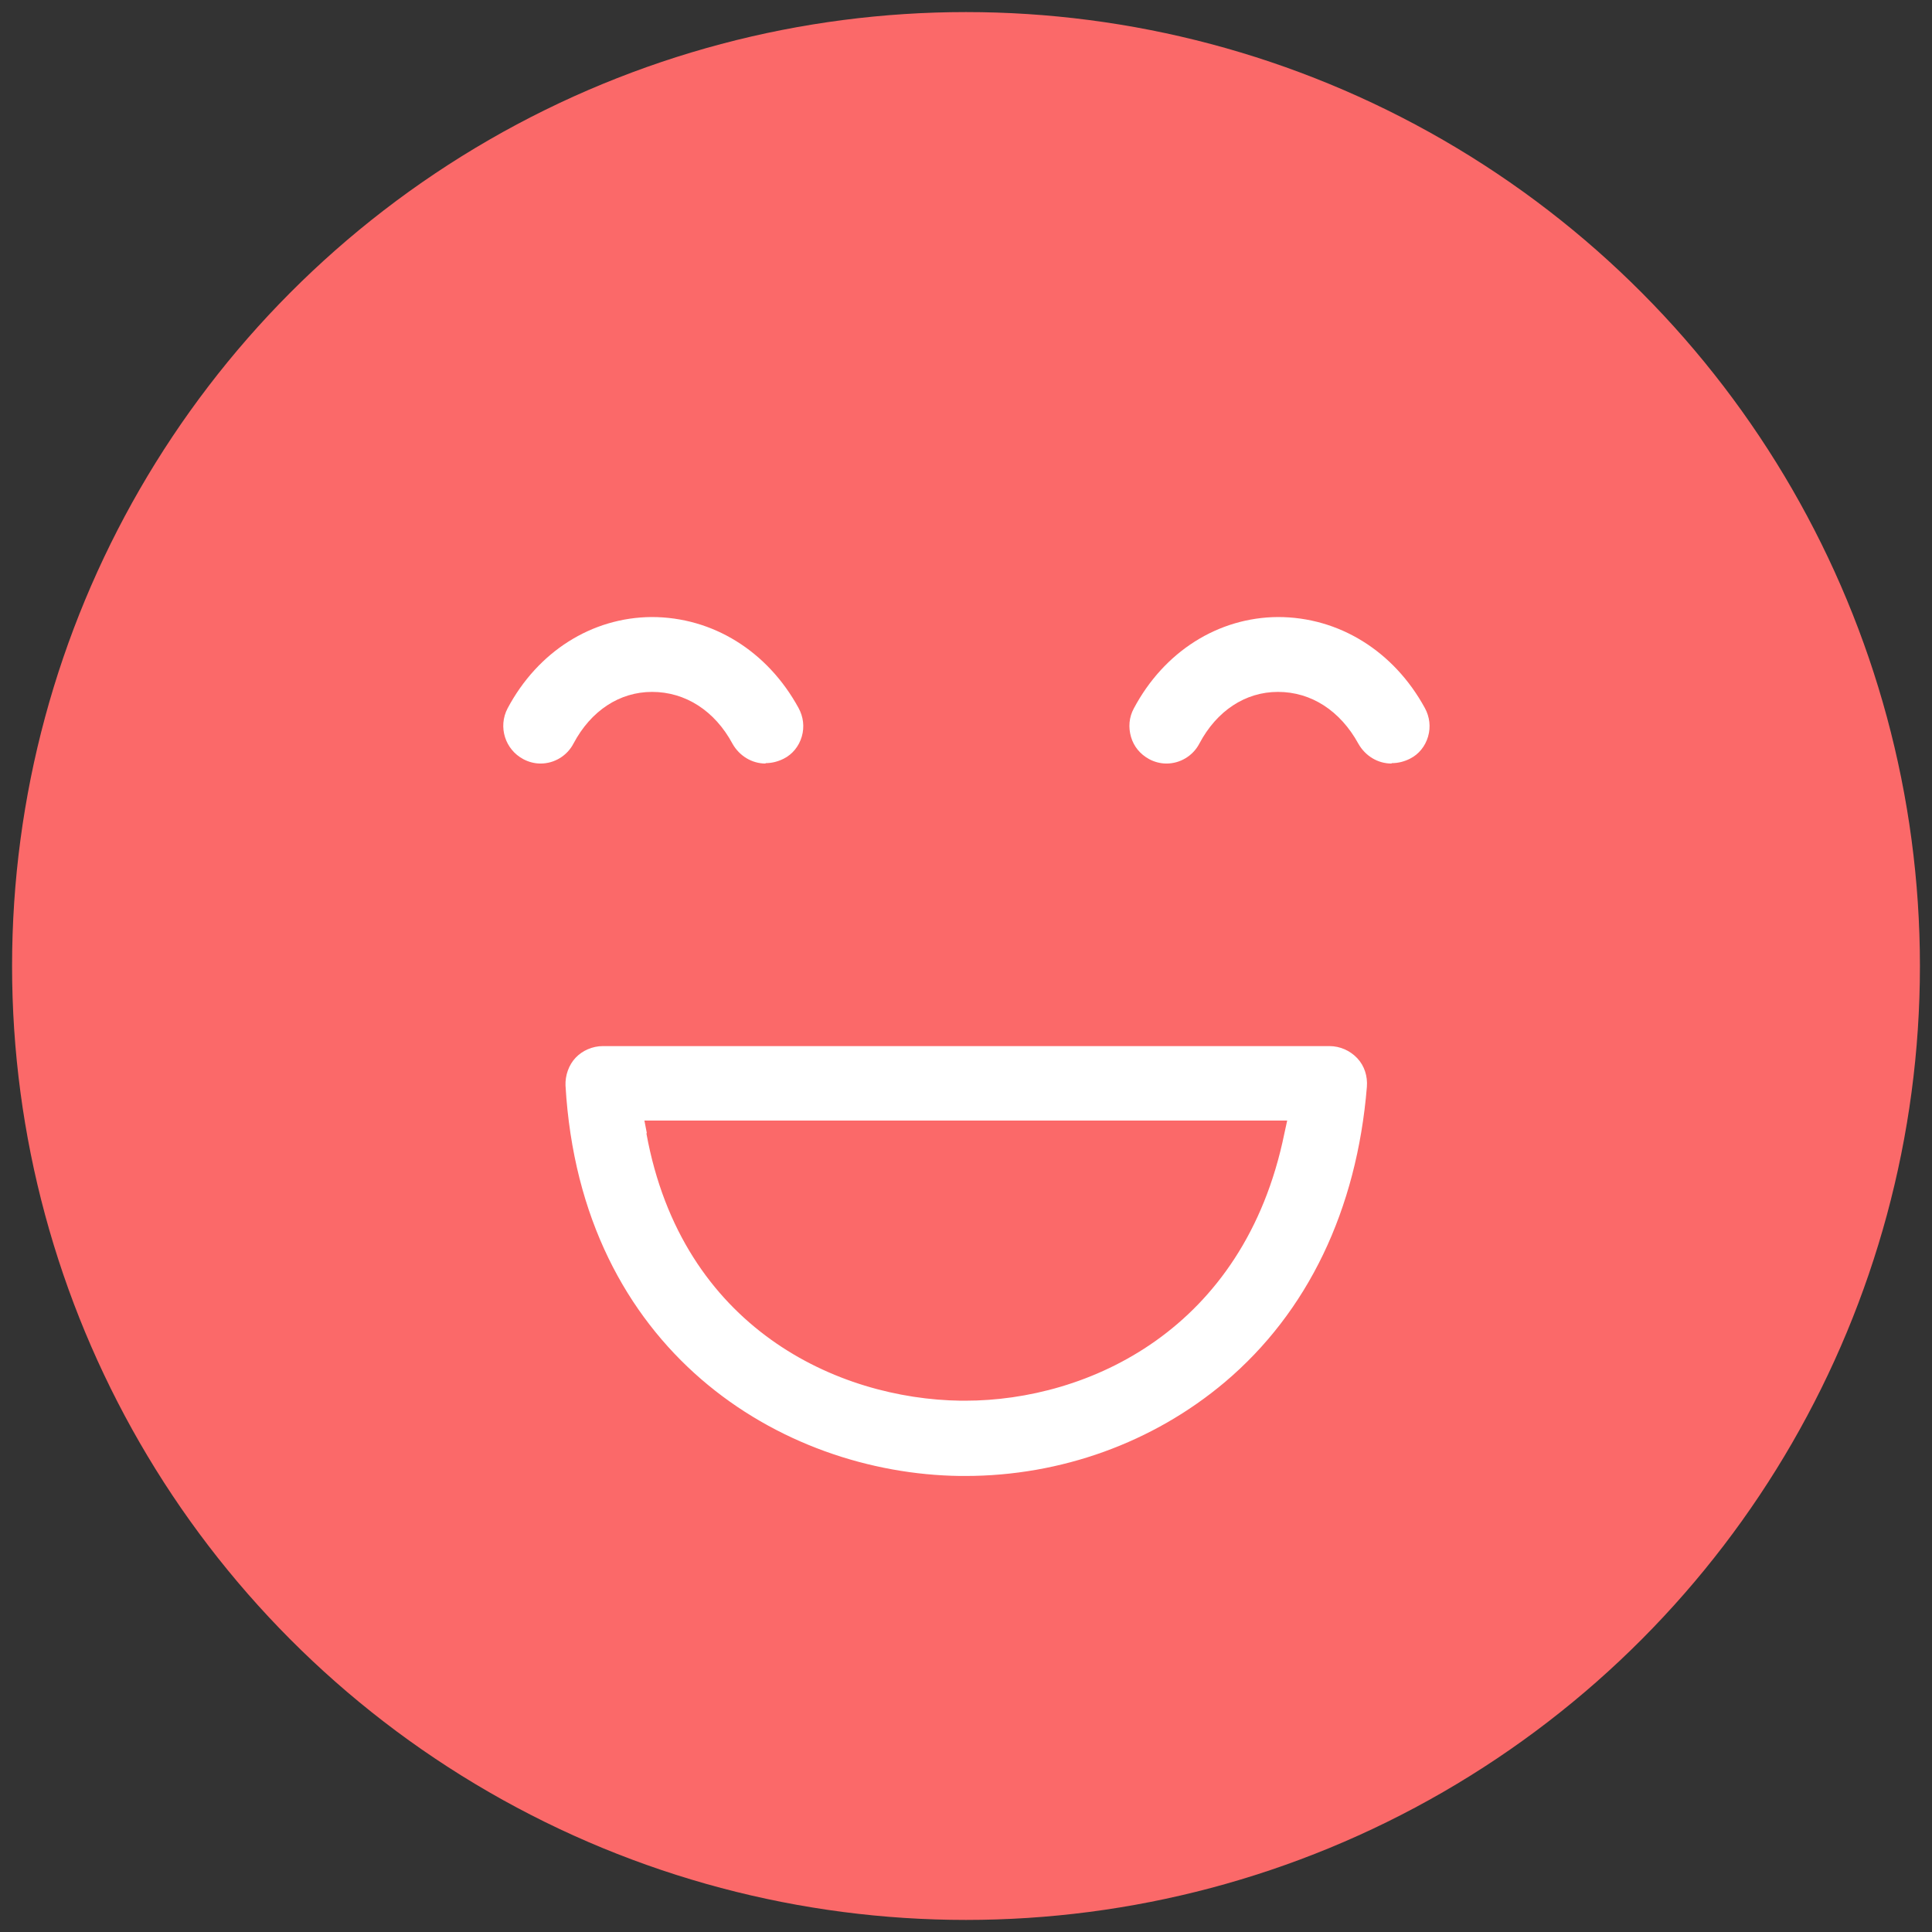
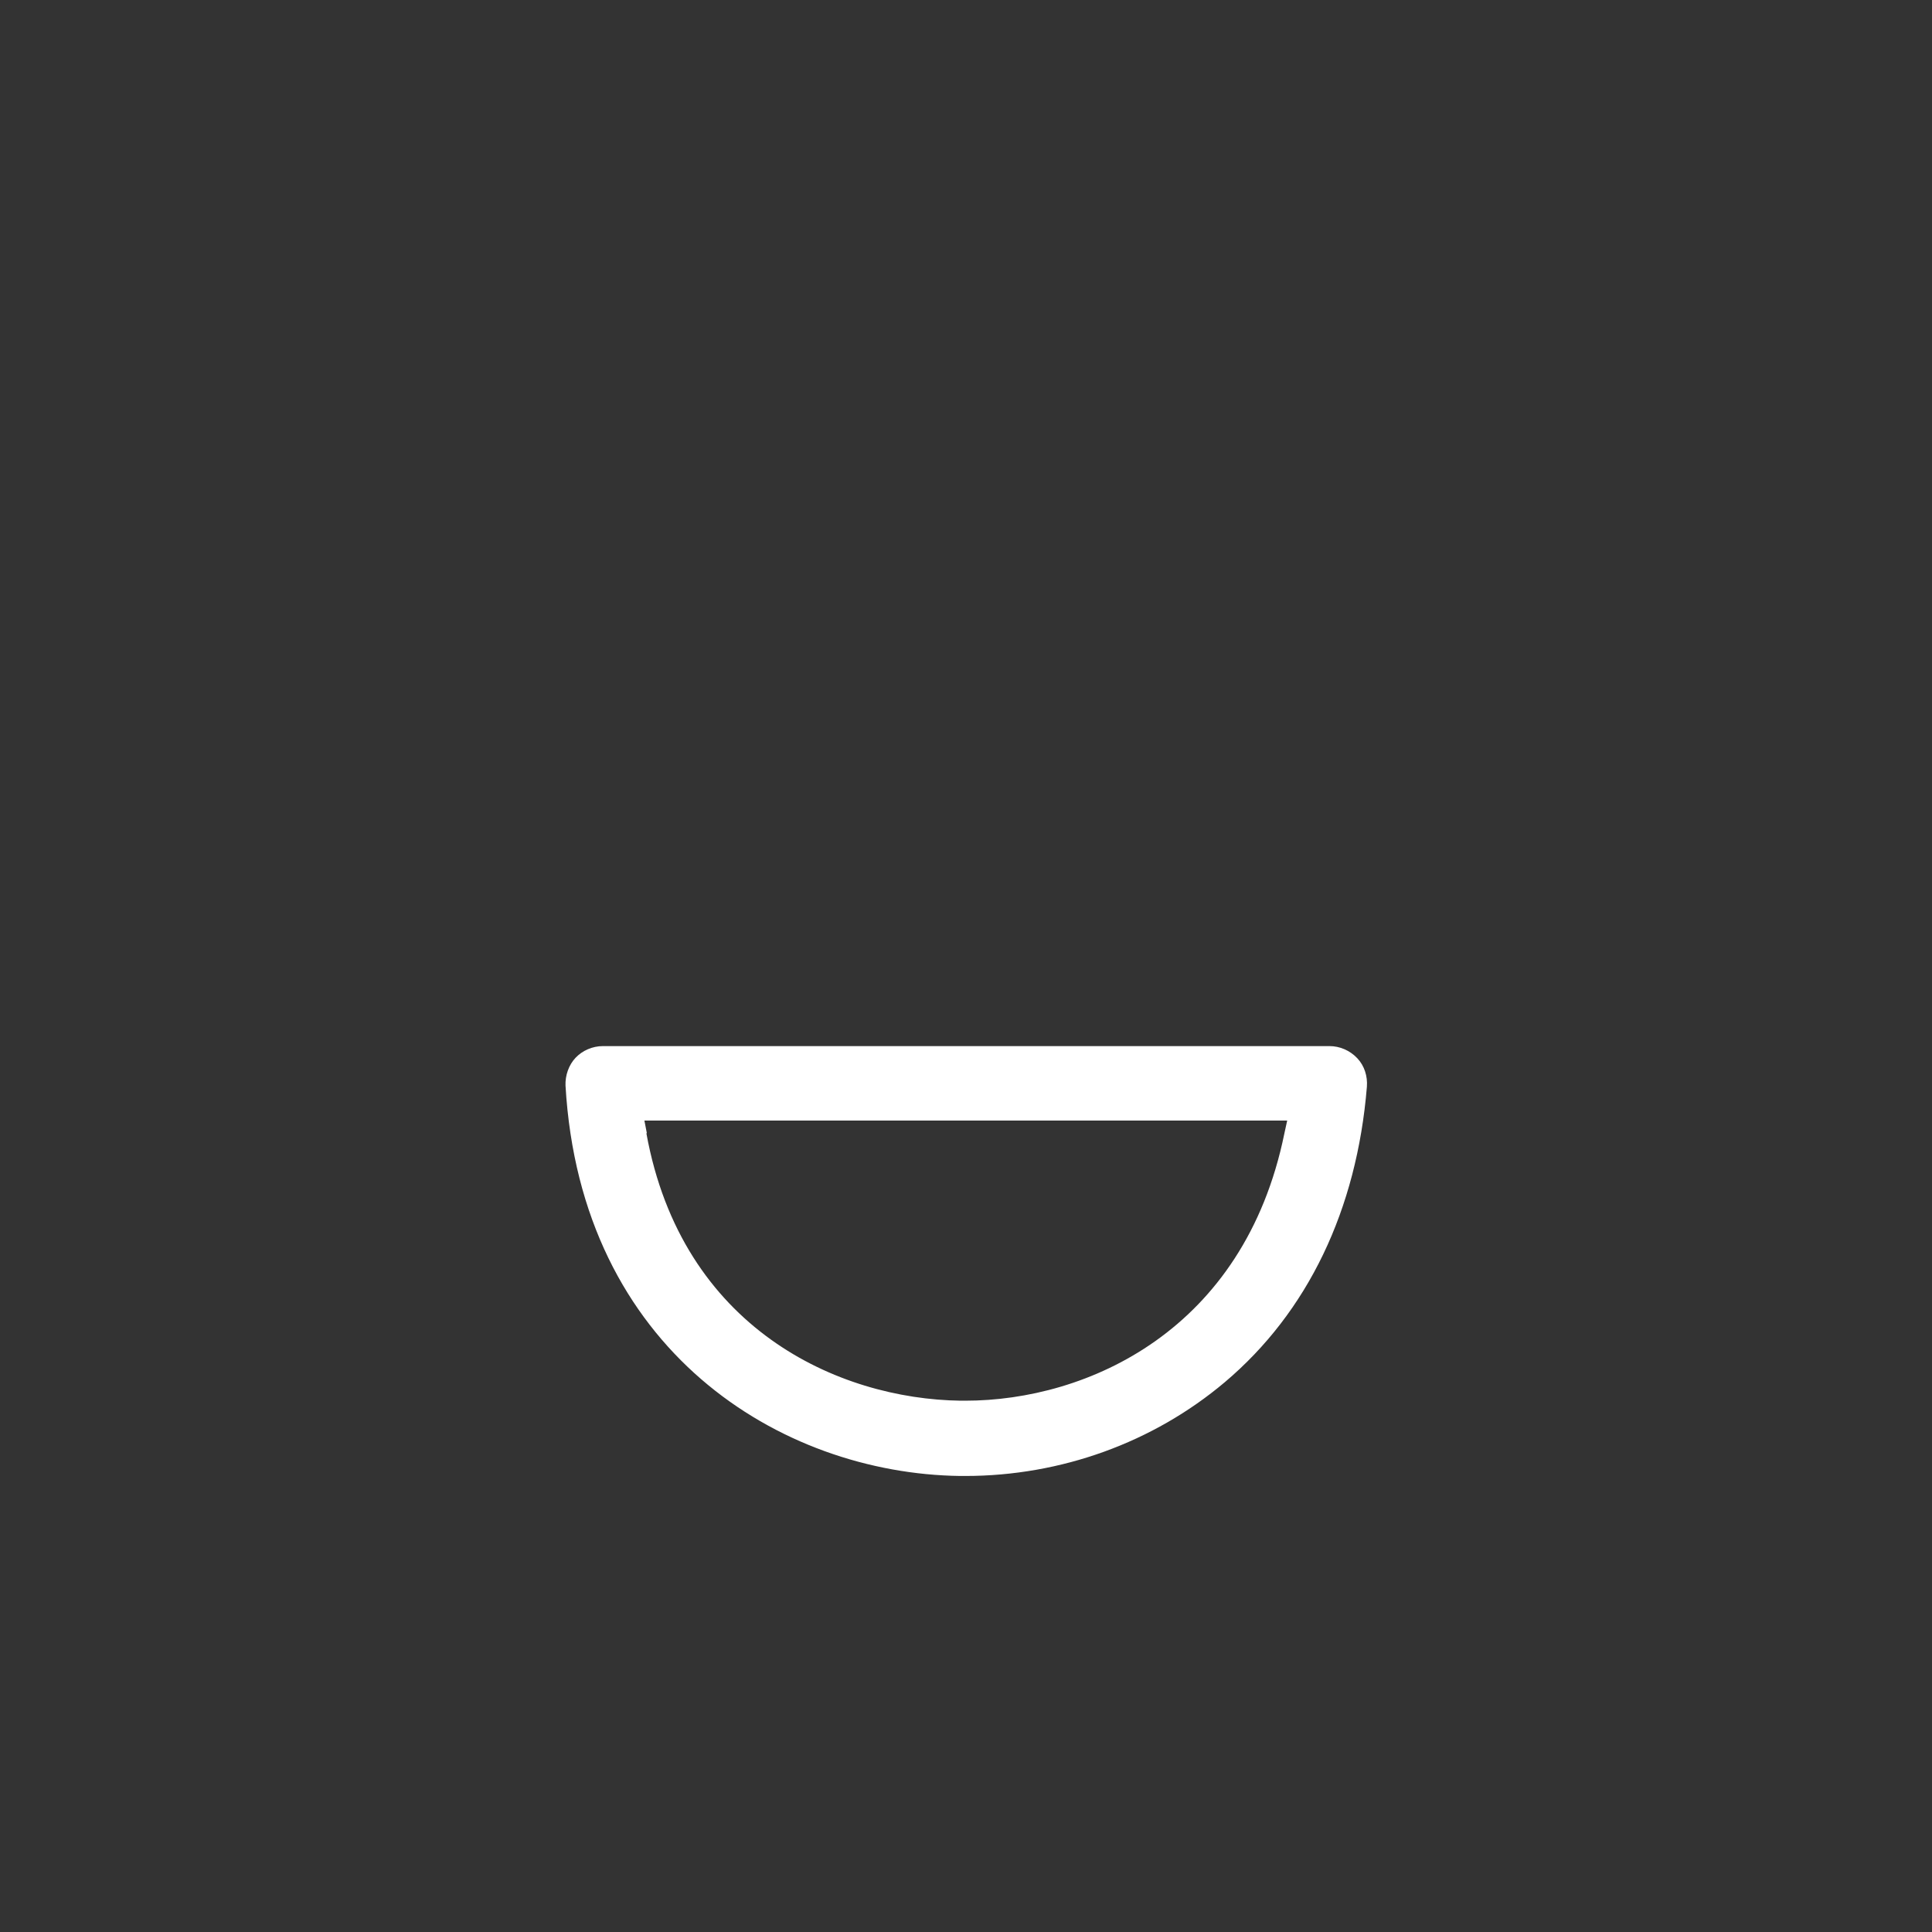
<svg xmlns="http://www.w3.org/2000/svg" id="a" viewBox="0 0 48 48" width="48" height="48">
  <rect x="0" y="0" width="48" height="48" fill="#333333" stroke="none" />
-   <circle fill="#fb6969" cx="24" cy="24" r="23.7" />
  <g fill="#fff">
    <path d="m23.85,36.67c-4.46-.06-9.42-3.12-9.8-9.7-.01-.25.08-.51.25-.69s.42-.29.68-.29h18.05c.26,0,.51.11.69.3.18.19.26.45.24.71-.25,3.06-1.47,5.6-3.53,7.34-1.78,1.5-4.07,2.33-6.45,2.33h-.12Zm-7.79-8.51c.88,4.84,4.76,6.6,7.81,6.64h.11c3.03,0,6.93-1.74,7.93-6.64l.07-.32h-15.97l.06.31Z" />
-     <path d="m19.02,18.97c-.34,0-.65-.19-.82-.49-.44-.82-1.17-1.29-2-1.29-.81,0-1.52.47-1.95,1.28-.16.31-.48.5-.82.5-.15,0-.3-.04-.43-.11-.45-.24-.63-.8-.39-1.26.75-1.41,2.09-2.26,3.58-2.27h0c1.52,0,2.88.85,3.65,2.26.12.22.15.47.08.71s-.23.44-.45.55c-.14.07-.29.11-.45.11Z" />
-     <path d="m34.57,18.97c-.34,0-.65-.19-.82-.49-.45-.82-1.17-1.29-2-1.29-.81,0-1.52.47-1.95,1.28-.16.31-.48.5-.82.5-.15,0-.3-.04-.43-.11-.22-.12-.38-.31-.45-.55-.07-.24-.05-.49.07-.71.75-1.41,2.09-2.26,3.58-2.27h0c1.52,0,2.88.85,3.65,2.26.12.22.15.47.08.71-.07.24-.23.44-.45.55-.14.07-.29.11-.45.11Z" />
  </g>
</svg>